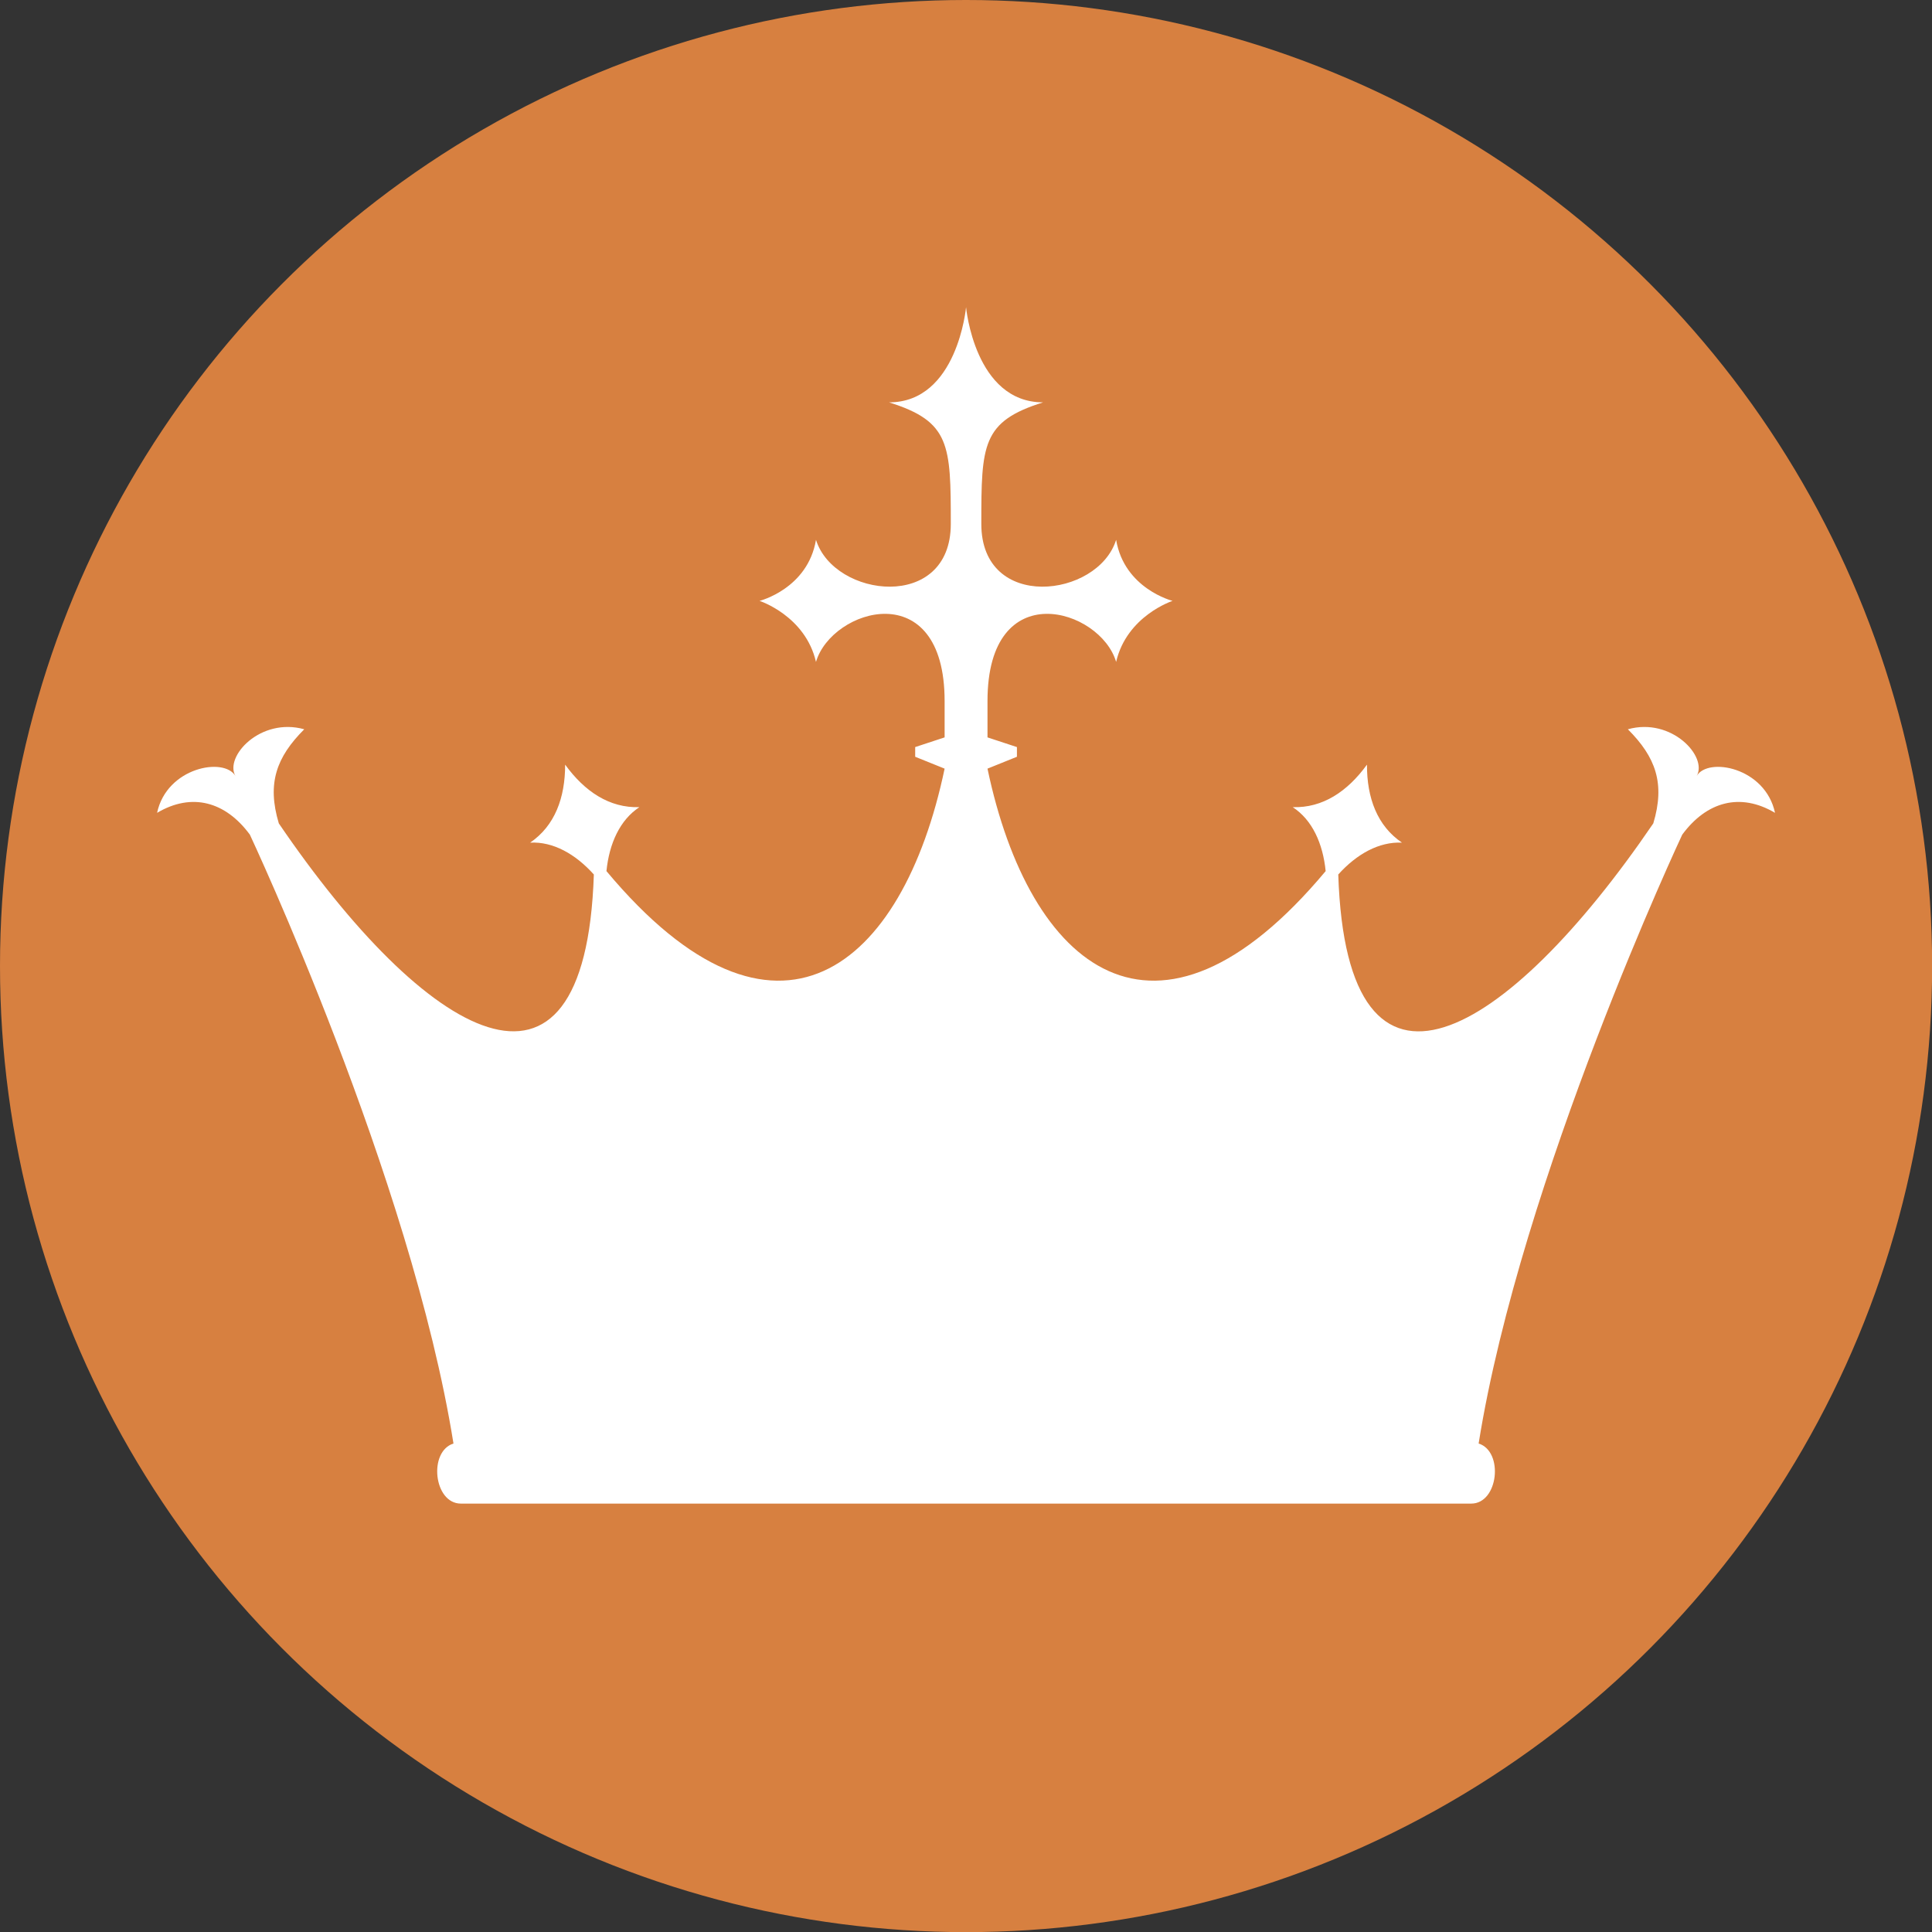
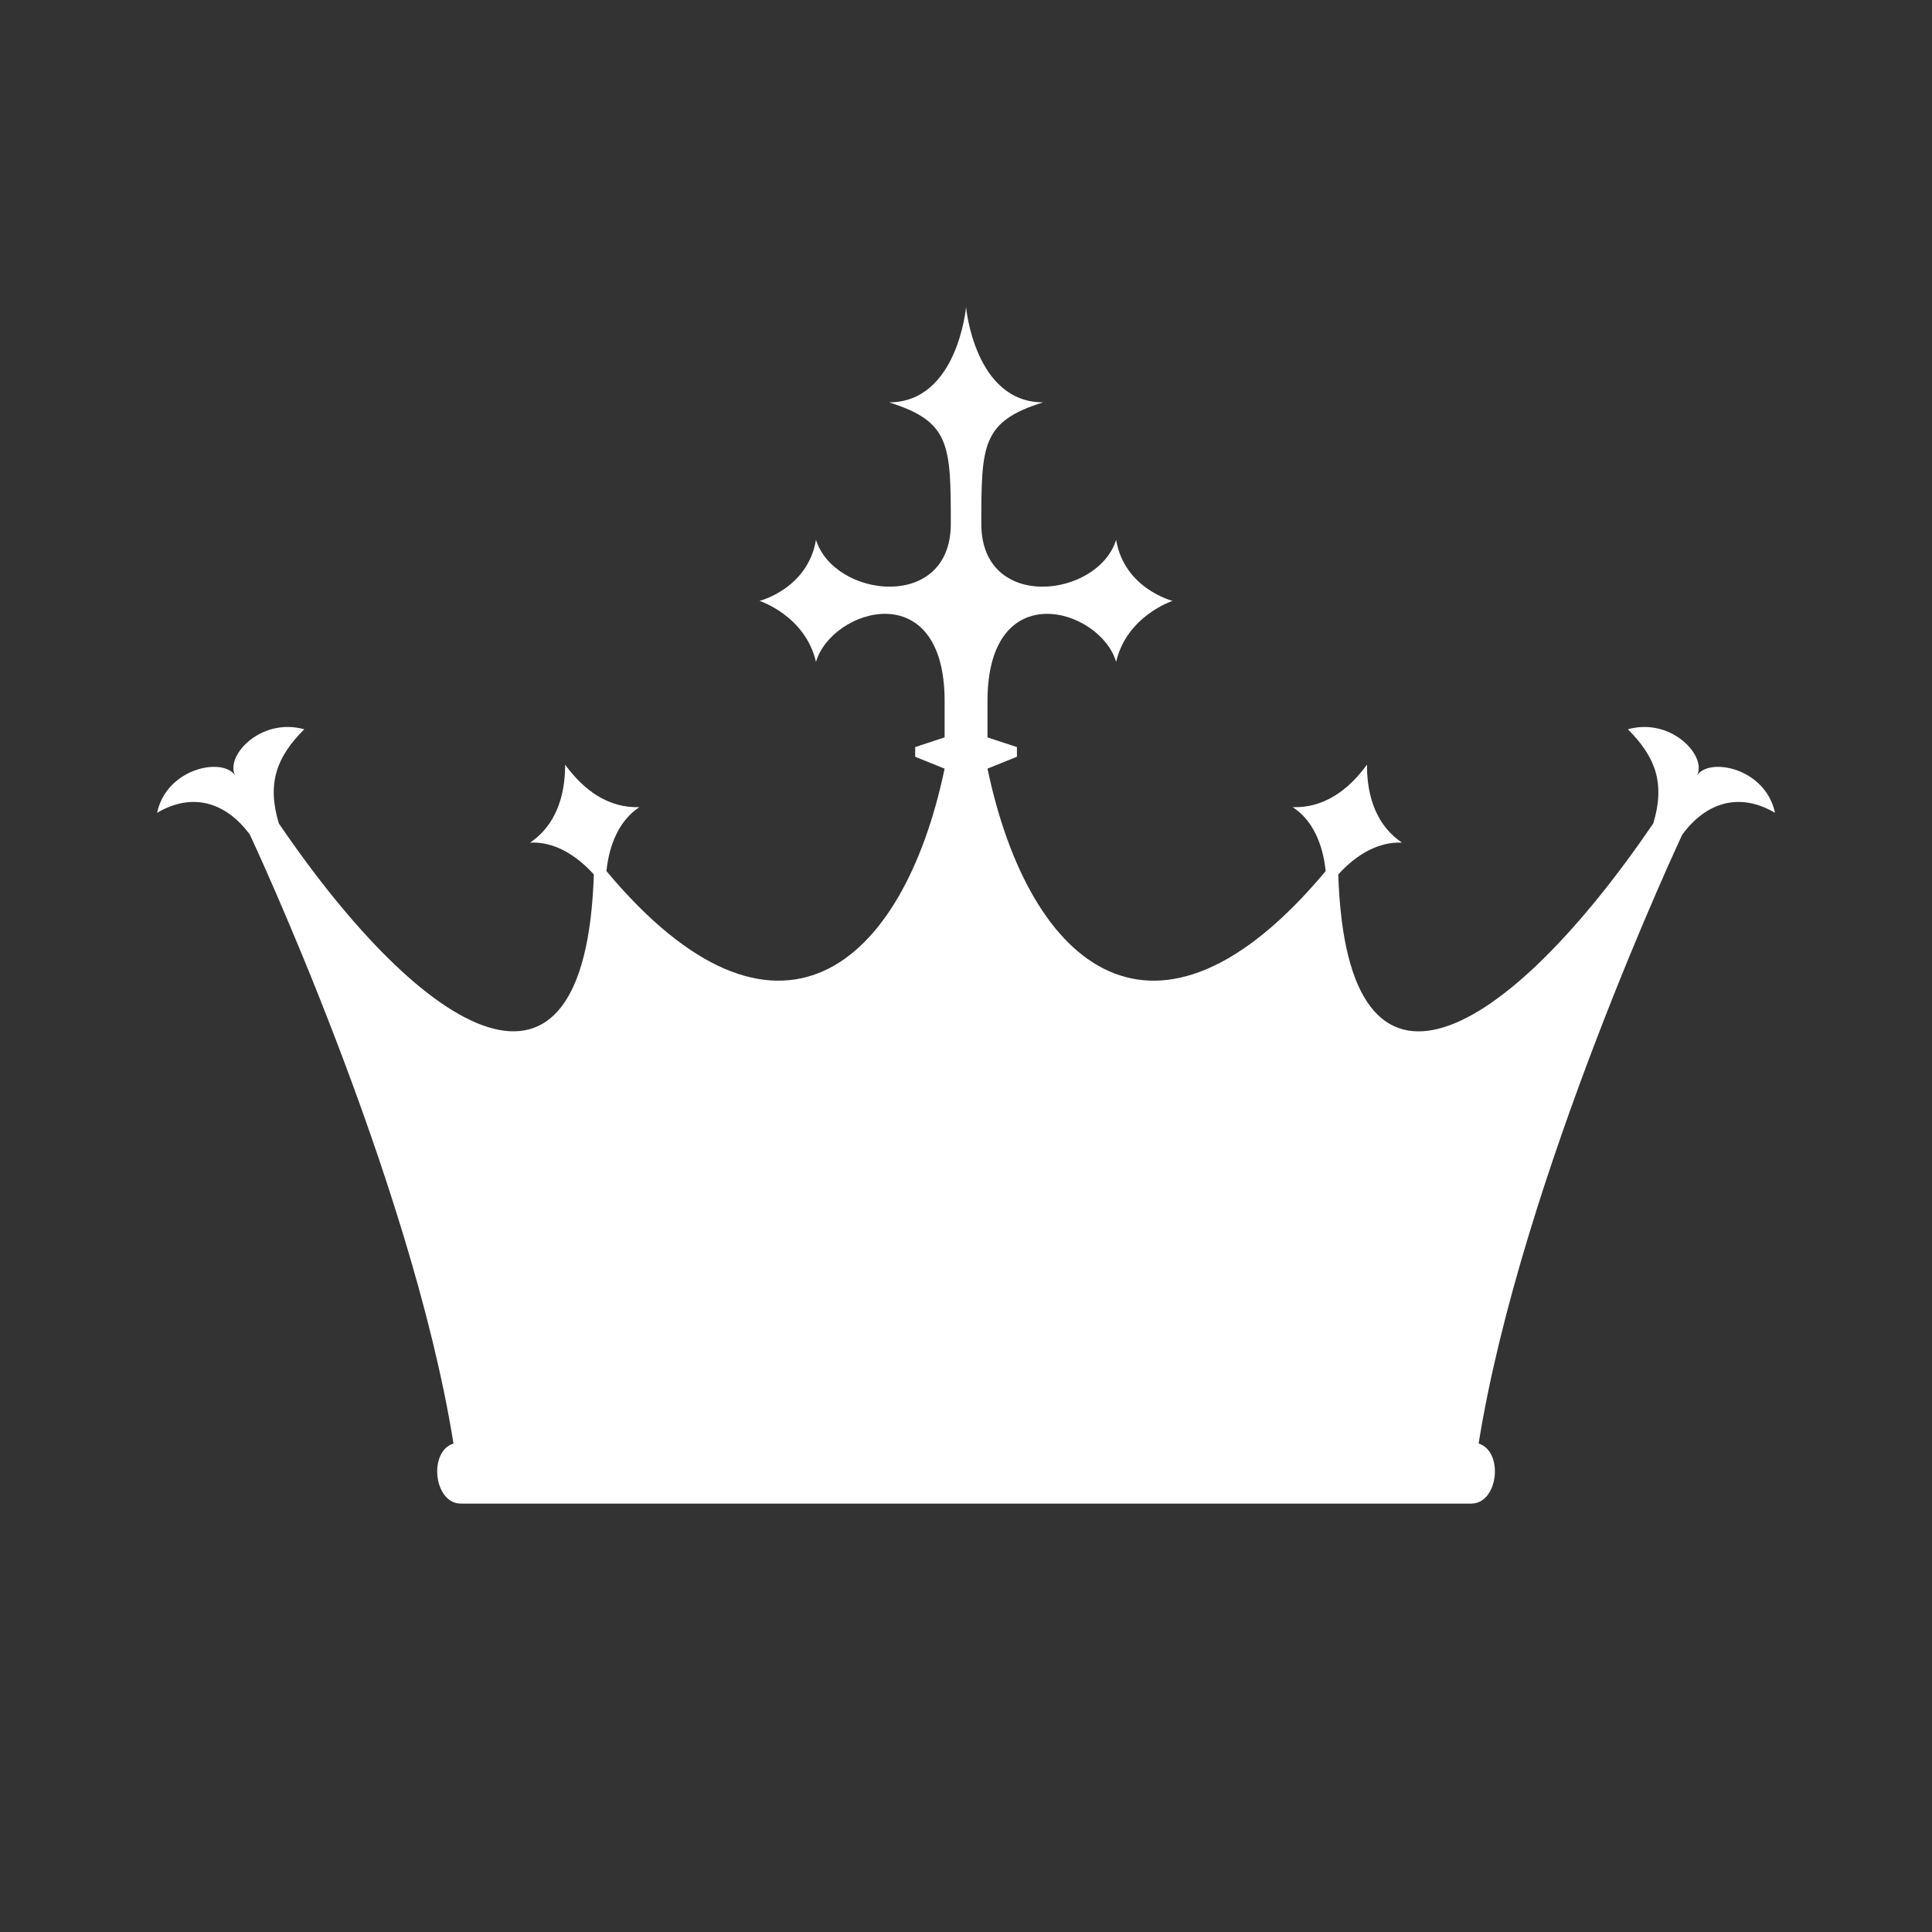
<svg xmlns="http://www.w3.org/2000/svg" id="_レイヤー_2" viewBox="0 0 159.51 159.51">
  <rect x="0" y="0" width="159.51" height="159.51" fill="#333333" stroke="none" />
  <defs>
    <style>.cls-1{fill:#d78040;}.cls-2{fill:#fff;}</style>
  </defs>
  <g id="_レイヤー_1-2">
-     <circle class="cls-1" cx="79.76" cy="79.76" r="79.76" />
    <path class="cls-2" d="M140.08,64.07c.93-1.59-2.06-4.87-5.68-3.86,2.3,2.3,3.09,4.47,2.1,7.77-12.06,17.7-25.31,25.75-26.01,4.22,1.52-1.69,3.37-2.72,5.26-2.63-2.04-1.38-2.9-3.69-2.89-6.44-1.61,2.22-3.66,3.59-6.13,3.51,1.61,1.05,2.49,2.99,2.72,5.28-14.01,16.77-24.46,8.05-27.92-8.46l2.43-.98v-.8l-2.43-.8v-3c0-10.48,9.33-7.64,10.62-3.23.88-3.81,4.66-5.04,4.66-5.04,0,0-3.98-1-4.66-5.04-1.5,4.8-11.13,5.95-11.13-1.31,0-6.55.05-8.46,5.1-10.04-5.65,0-6.36-7.86-6.36-7.86,0,0-.71,7.86-6.36,7.86,5.05,1.58,5.1,3.49,5.1,10.04,0,7.26-9.63,6.11-11.13,1.31-.68,4.04-4.66,5.04-4.66,5.04,0,0,3.78,1.23,4.66,5.04,1.29-4.41,10.62-7.25,10.62,3.23v3l-2.43.8v.8l2.43.98c-3.46,16.51-13.91,25.23-27.92,8.46.23-2.29,1.12-4.23,2.72-5.28-2.47.08-4.52-1.29-6.13-3.51,0,2.74-.85,5.05-2.89,6.44,1.9-.1,3.74.94,5.26,2.63-.71,21.52-13.96,13.48-26.01-4.22-.99-3.3-.2-5.47,2.1-7.77-3.62-1.01-6.61,2.26-5.68,3.86-.93-1.59-5.67-.72-6.47,3.04,2.87-1.7,5.65-.93,7.66,1.8,0,0,13.31,28.36,16.81,50.27-2.09.66-1.63,4.96.61,4.96h83.42c2.24,0,2.7-4.3.61-4.96,3.5-21.91,16.81-50.27,16.81-50.27,2.01-2.73,4.79-3.5,7.66-1.8-.8-3.76-5.54-4.63-6.47-3.04Z" />
  </g>
</svg>